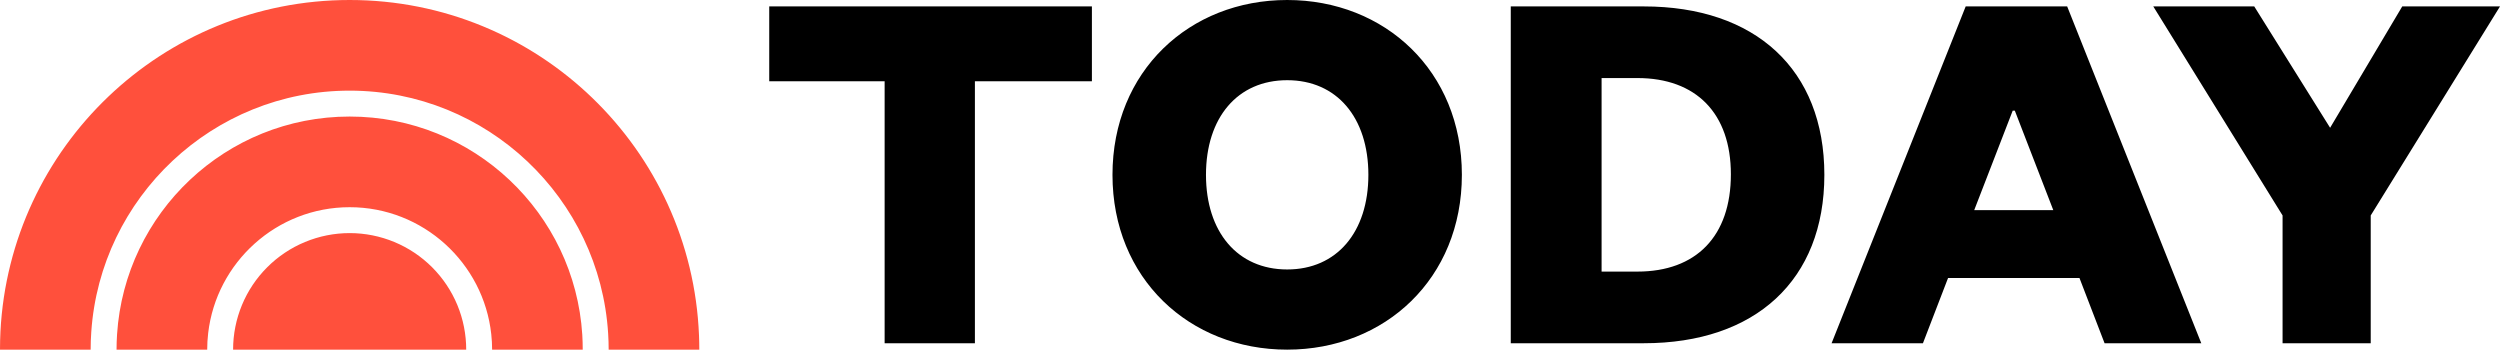
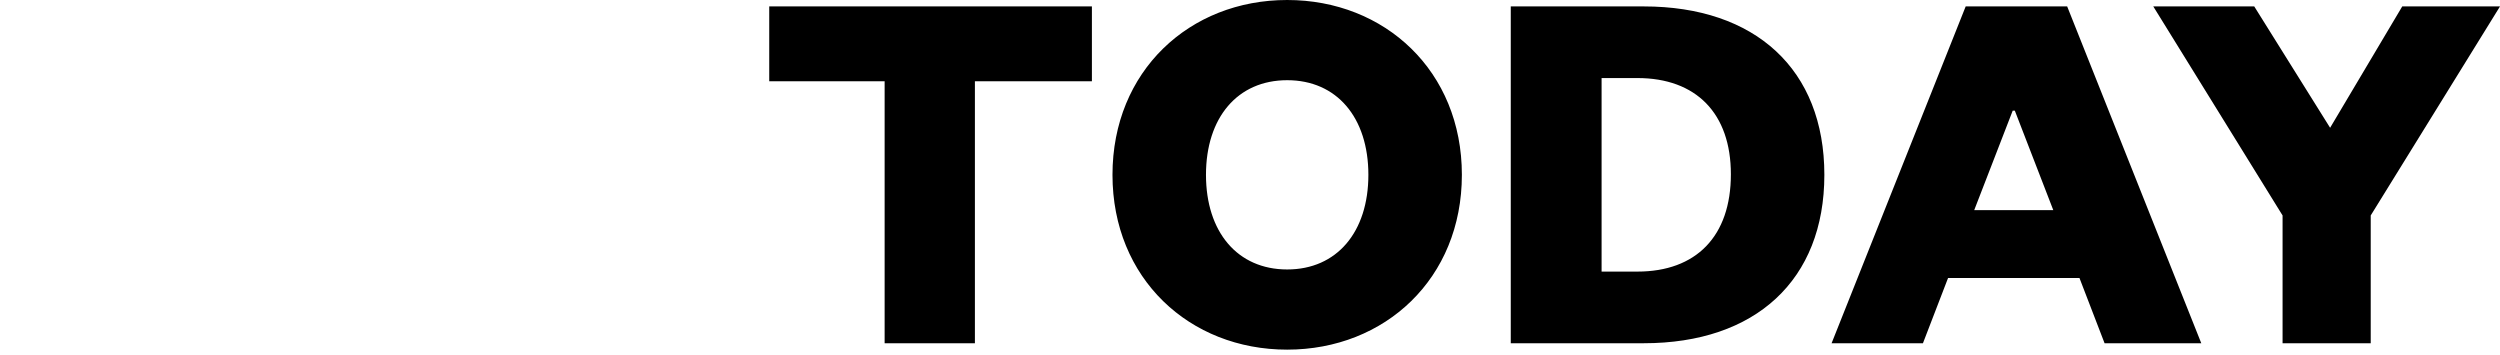
<svg xmlns="http://www.w3.org/2000/svg" width="176" height="25" viewBox="0 0 176 25" fill="none">
-   <path fill-rule="evenodd" clip-rule="evenodd" d="M6.425 23.379C6.396 23.788 6.382 24.199 6.382 24.615H0C0 24.187 0.011 23.762 0.032 23.34C0.696 10.338 11.449 0 24.615 0C37.872 0 48.681 10.479 49.21 23.605C49.223 23.941 49.231 24.276 49.231 24.615H42.85C42.85 24.238 42.837 23.863 42.814 23.49C42.232 13.958 34.29 6.381 24.615 6.381C14.977 6.381 7.061 13.9 6.425 23.379ZM14.655 23.454C14.61 23.839 14.587 24.227 14.587 24.615H8.205C8.205 24.251 8.218 23.891 8.241 23.535C8.798 14.975 15.915 8.205 24.615 8.205C33.329 8.205 40.456 14.995 40.993 23.572C41.014 23.917 41.024 24.265 41.024 24.615H34.645C34.645 24.249 34.625 23.889 34.585 23.531C34.044 18.51 29.779 14.587 24.615 14.587C19.479 14.587 15.232 18.47 14.655 23.454ZM24.615 16.41C25.694 16.41 26.761 16.623 27.757 17.035C28.753 17.448 29.658 18.052 30.42 18.814C31.181 19.576 31.786 20.481 32.198 21.476C32.61 22.471 32.821 23.538 32.821 24.615H16.41C16.41 23.538 16.621 22.472 17.033 21.476C17.445 20.481 18.05 19.577 18.812 18.815C19.573 18.053 20.478 17.448 21.474 17.036C22.47 16.623 23.537 16.411 24.615 16.41Z" fill="#FF503C" />
  <path fill-rule="evenodd" clip-rule="evenodd" d="M68.633 24.164V5.721H76.87V0.452H54.154V5.721H62.278V24.164H68.633ZM102.916 12.308C102.916 19.61 97.5 24.615 90.617 24.615C83.735 24.615 78.319 19.61 78.319 12.308C78.319 5.006 83.735 0 90.617 0C97.5 0 102.916 5.006 102.916 12.308ZM96.334 12.308C96.334 8.28 94.115 5.646 90.618 5.646C87.12 5.646 84.901 8.28 84.901 12.308C84.901 16.335 87.12 18.97 90.618 18.97C94.115 18.97 96.334 16.335 96.334 12.308ZM112.752 19.12H115.272C119.409 19.12 121.854 16.636 121.854 12.27C121.854 7.979 119.409 5.495 115.272 5.495H112.752V19.12ZM106.358 24.164V0.452H115.723C123.584 0.452 128.435 4.893 128.435 12.308C128.435 19.723 123.584 24.164 115.723 24.164H106.358ZM138.384 0.452H145.529L154.97 24.164H148.162L146.395 19.572H137.143L135.375 24.164H128.944L138.384 0.452ZM141.694 7.791L138.985 14.792H144.551L141.844 7.791H141.694ZM164.04 8.996L169.118 0.452H176L166.899 15.168V24.164H160.693V15.168L151.591 0.452H158.699L164.04 8.996Z" fill="black" />
</svg>